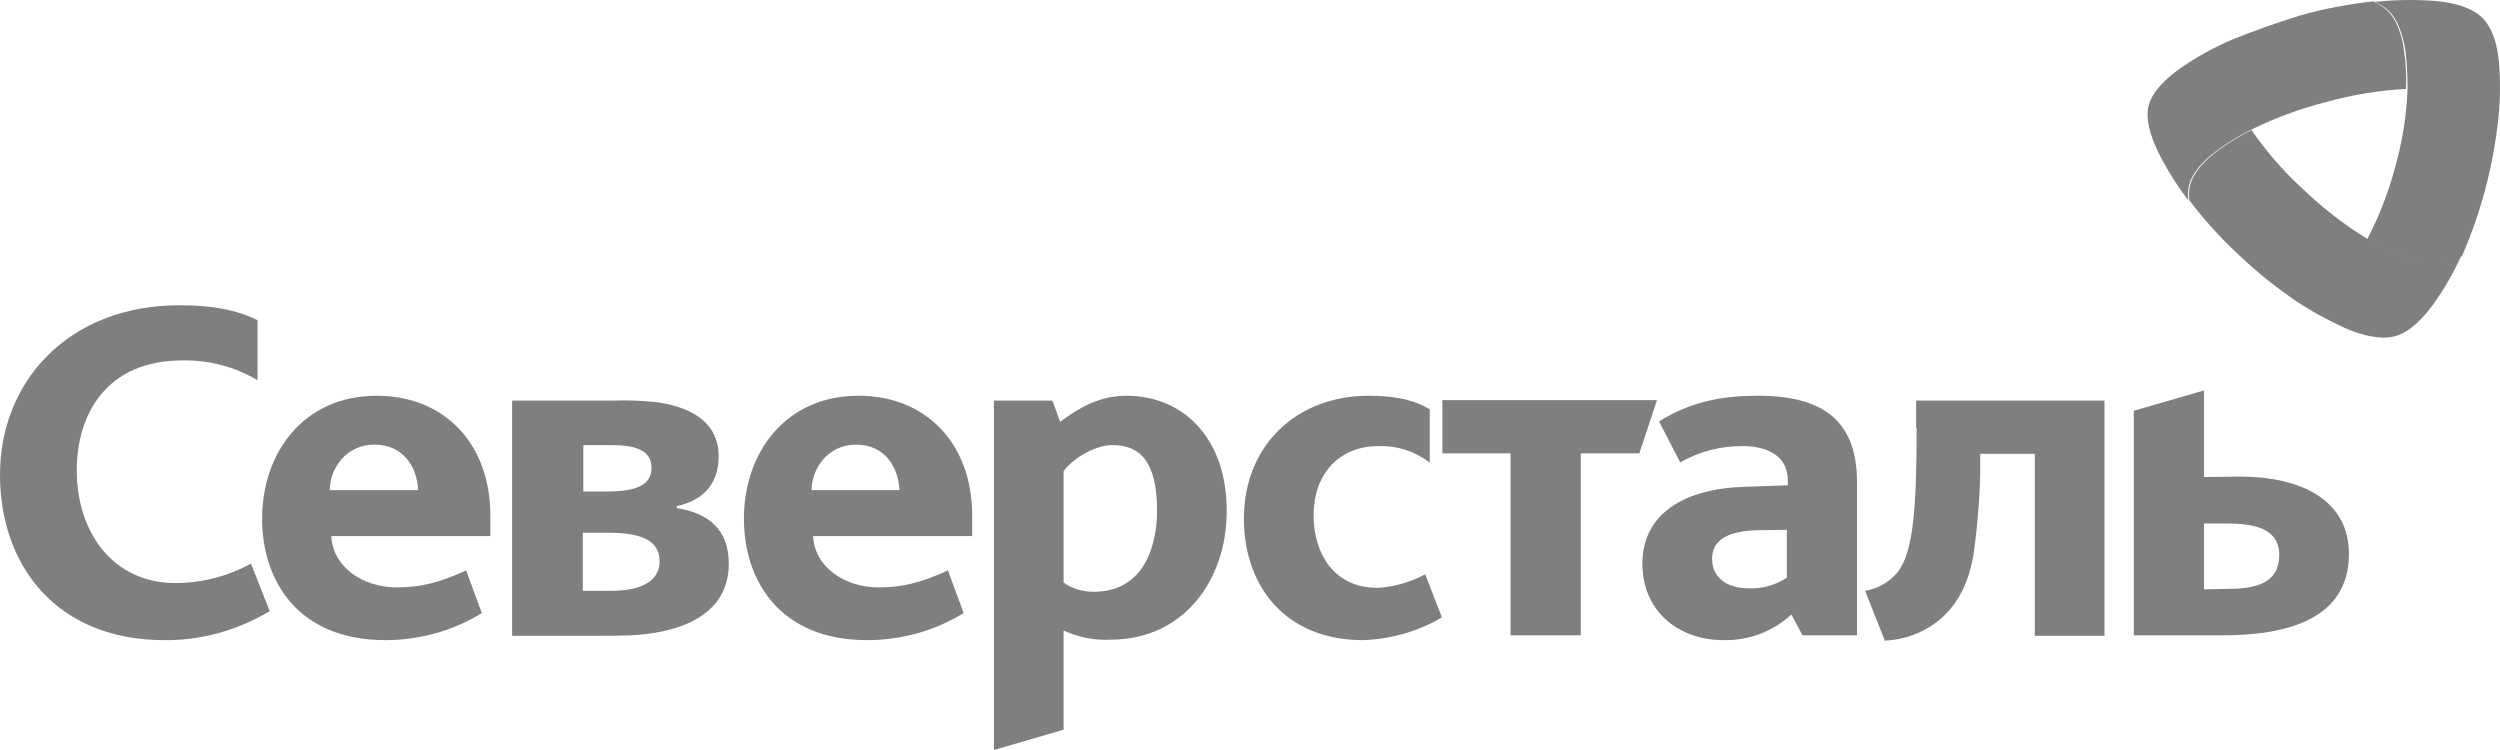
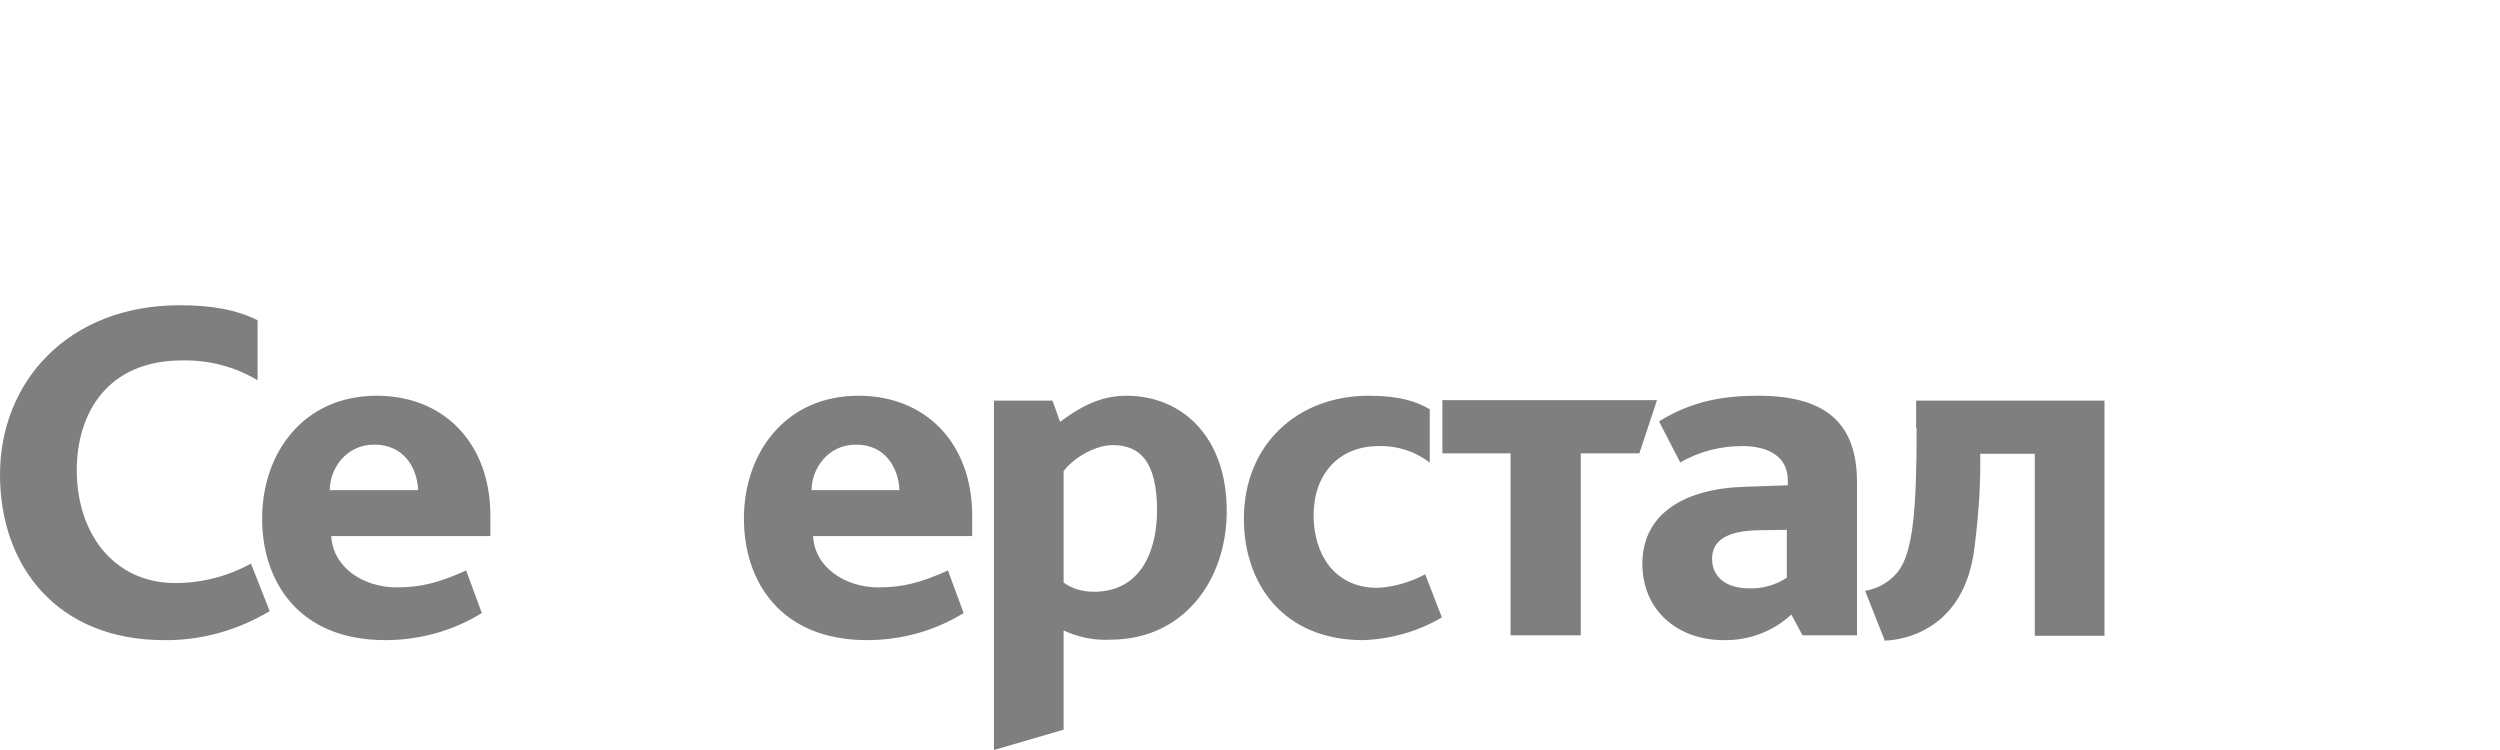
<svg xmlns="http://www.w3.org/2000/svg" width="150" height="45" viewBox="0 0 150 45" fill="none">
  <rect width="150" height="45" fill="white" />
-   <path d="M30.727 24.035H36.757C37.605 24.006 38.454 24.035 39.302 24.122C41.181 24.355 43.12 25.168 43.12 27.375C43.12 29.233 41.969 30.075 40.605 30.366V30.482C42.575 30.801 43.726 31.817 43.726 33.821C43.726 37.102 40.454 38.002 37.817 38.119C37.181 38.148 36.333 38.148 35.787 38.148H30.727V24.035ZM34.969 35.447H36.696C38.151 35.447 39.575 35.041 39.575 33.676C39.575 32.427 38.484 31.963 36.484 31.963H34.969V35.447ZM35.029 29.494H36.302C38.06 29.494 39.09 29.175 39.09 28.072C39.09 27.2 38.454 26.707 36.726 26.707H34.999V29.494H35.029Z" fill="#7F7F7F" />
  <path d="M9.848 38.408C3.454 38.408 0 33.995 0 28.478C0 22.902 4.091 18.314 10.788 18.314C12.575 18.314 14.121 18.547 15.454 19.215V22.815C14.091 22.002 12.545 21.596 10.939 21.625C6.394 21.625 4.606 24.848 4.606 28.216C4.606 31.991 6.818 34.982 10.515 34.982C12.121 34.982 13.666 34.575 15.06 33.821L16.181 36.666C14.303 37.799 12.091 38.438 9.848 38.408ZM81.786 38.408C77.058 38.408 74.634 35.098 74.634 31.12C74.634 26.677 77.846 23.744 82.119 23.744C83.998 23.744 84.998 24.093 85.785 24.558V27.752C84.907 27.084 83.846 26.735 82.725 26.764C80.301 26.764 78.816 28.478 78.816 30.917C78.816 33.124 79.968 35.272 82.664 35.272C83.664 35.214 84.634 34.924 85.513 34.459L86.513 37.044C85.089 37.886 83.452 38.35 81.786 38.408ZM94.846 27.2V38.118H90.634V27.2H86.543V24.006H99.421L98.361 27.2H94.846ZM114.997 25.69C114.997 30.597 114.785 33.182 113.845 34.343C113.361 34.924 112.664 35.331 111.906 35.447L113.088 38.438C114.391 38.38 115.603 37.886 116.542 37.044C117.876 35.795 118.33 34.198 118.512 32.514C118.694 31.004 118.815 29.465 118.815 27.926V27.229H122.088V38.147H126.269V24.035H114.967V25.69H114.997ZM19.878 32.165C19.969 34.053 21.818 35.243 23.787 35.243C25.211 35.243 26.302 34.982 27.969 34.227L28.908 36.782C27.181 37.857 25.151 38.408 23.121 38.408C17.878 38.408 15.727 34.837 15.727 31.12C15.727 27.171 18.212 23.744 22.605 23.744C26.636 23.744 29.423 26.59 29.423 30.946V32.165H19.878ZM22.454 26.677C20.757 26.677 19.787 28.129 19.787 29.407H25.09C25.03 28.071 24.242 26.677 22.454 26.677ZM48.786 32.165C48.877 34.053 50.726 35.243 52.696 35.243C54.12 35.243 55.211 34.982 56.877 34.227L57.817 36.782C56.089 37.857 54.059 38.408 52.029 38.408C46.787 38.408 44.635 34.837 44.635 31.12C44.635 27.171 47.12 23.744 51.514 23.744C55.544 23.744 58.332 26.59 58.332 30.946V32.165H48.786ZM51.362 26.677C49.665 26.677 48.696 28.129 48.696 29.407H53.968C53.908 28.071 53.12 26.677 51.362 26.677ZM107.482 36.87C106.391 37.886 104.937 38.438 103.421 38.408C100.634 38.408 98.543 36.608 98.543 33.821C98.543 30.83 101.058 29.291 104.785 29.204L107.27 29.116V28.826C107.27 27.345 106.027 26.764 104.543 26.764C103.24 26.764 101.937 27.084 100.815 27.752L99.543 25.284C101.543 24.035 103.482 23.744 105.482 23.744C109.361 23.744 111.421 25.225 111.421 28.942V38.118H108.149L107.482 36.87ZM105.391 31.817C103.573 31.875 102.724 32.456 102.724 33.53C102.724 34.575 103.512 35.301 104.937 35.301C105.755 35.331 106.543 35.098 107.209 34.663V31.788L105.391 31.817ZM63.816 37.828V43.781L59.635 45V24.035H63.15L63.604 25.312C64.695 24.5 65.938 23.744 67.574 23.744C70.937 23.744 73.604 26.213 73.604 30.655C73.604 34.837 70.998 38.38 66.635 38.38C65.665 38.438 64.695 38.234 63.816 37.828ZM63.816 28.274V34.953C64.332 35.331 64.968 35.505 65.635 35.505C68.483 35.505 69.422 33.008 69.422 30.626C69.422 27.723 68.422 26.706 66.756 26.706C65.635 26.706 64.301 27.578 63.816 28.274Z" fill="#7F7F7F" />
-   <path d="M132.239 28.623V23.426L128.027 24.645V38.119H133.39C137.299 38.119 140.936 37.102 140.936 33.24C140.936 29.959 137.996 28.595 134.39 28.595L132.239 28.623ZM132.239 35.36V31.411H133.633C135.118 31.411 136.754 31.643 136.754 33.299C136.754 34.983 135.36 35.331 133.693 35.331L132.239 35.36Z" fill="#7F7F7F" />
-   <path d="M133.936 2.374C132.845 2.839 131.845 3.39 130.875 4.058C129.997 4.668 129.178 5.452 128.936 6.265C128.694 7.078 129.027 8.153 129.481 9.111C129.996 10.127 130.603 11.114 131.299 12.015C131.269 11.724 131.269 11.463 131.33 11.172C131.512 10.359 132.239 9.604 133.027 9.024C133.663 8.559 134.33 8.153 135.027 7.804C136.481 7.078 137.996 6.526 139.572 6.12C141.148 5.684 142.754 5.423 144.36 5.336C144.39 4.581 144.36 3.797 144.239 3.042C144.117 2.084 143.814 1.125 143.148 0.545C142.936 0.37 142.663 0.196 142.39 0.08C140.905 0.254 139.451 0.516 138.027 0.922C136.724 1.329 135.299 1.822 133.936 2.374Z" fill="#7F7F7F" />
-   <path d="M149.905 7.078C150.026 5.945 150.026 4.813 149.935 3.709C149.844 2.664 149.541 1.619 148.875 1.009C148.208 0.399 147.117 0.138 146.026 0.051C144.844 -0.036 143.663 -0.007 142.481 0.109C142.754 0.225 142.996 0.37 143.238 0.573C143.875 1.125 144.178 2.112 144.329 3.071C144.42 3.826 144.451 4.581 144.451 5.365C144.39 6.933 144.148 8.472 143.723 9.982C143.329 11.492 142.754 12.972 142.026 14.366C142.693 14.773 143.42 15.121 144.148 15.412C145.087 15.789 146.087 16.021 146.935 15.76C147.208 15.673 147.481 15.528 147.723 15.354C148.875 12.711 149.602 9.923 149.905 7.078Z" fill="#7F7F7F" />
-   <path d="M137.663 17.996C136.451 17.154 135.329 16.254 134.269 15.237C133.208 14.25 132.239 13.176 131.36 12.014C131.329 11.724 131.329 11.463 131.39 11.172C131.572 10.359 132.299 9.604 133.087 9.023C133.723 8.559 134.39 8.152 135.087 7.804C135.996 9.11 137.026 10.301 138.208 11.375C139.36 12.479 140.632 13.466 141.996 14.308C142.662 14.715 143.39 15.063 144.117 15.354C145.056 15.731 146.087 15.963 146.905 15.702C147.177 15.615 147.45 15.47 147.693 15.295C147.238 16.341 146.662 17.328 145.996 18.257C145.359 19.128 144.572 19.942 143.693 20.174C142.814 20.406 141.693 20.116 140.693 19.68C139.663 19.215 138.663 18.664 137.663 17.996Z" fill="#7F7F7F" />
</svg>